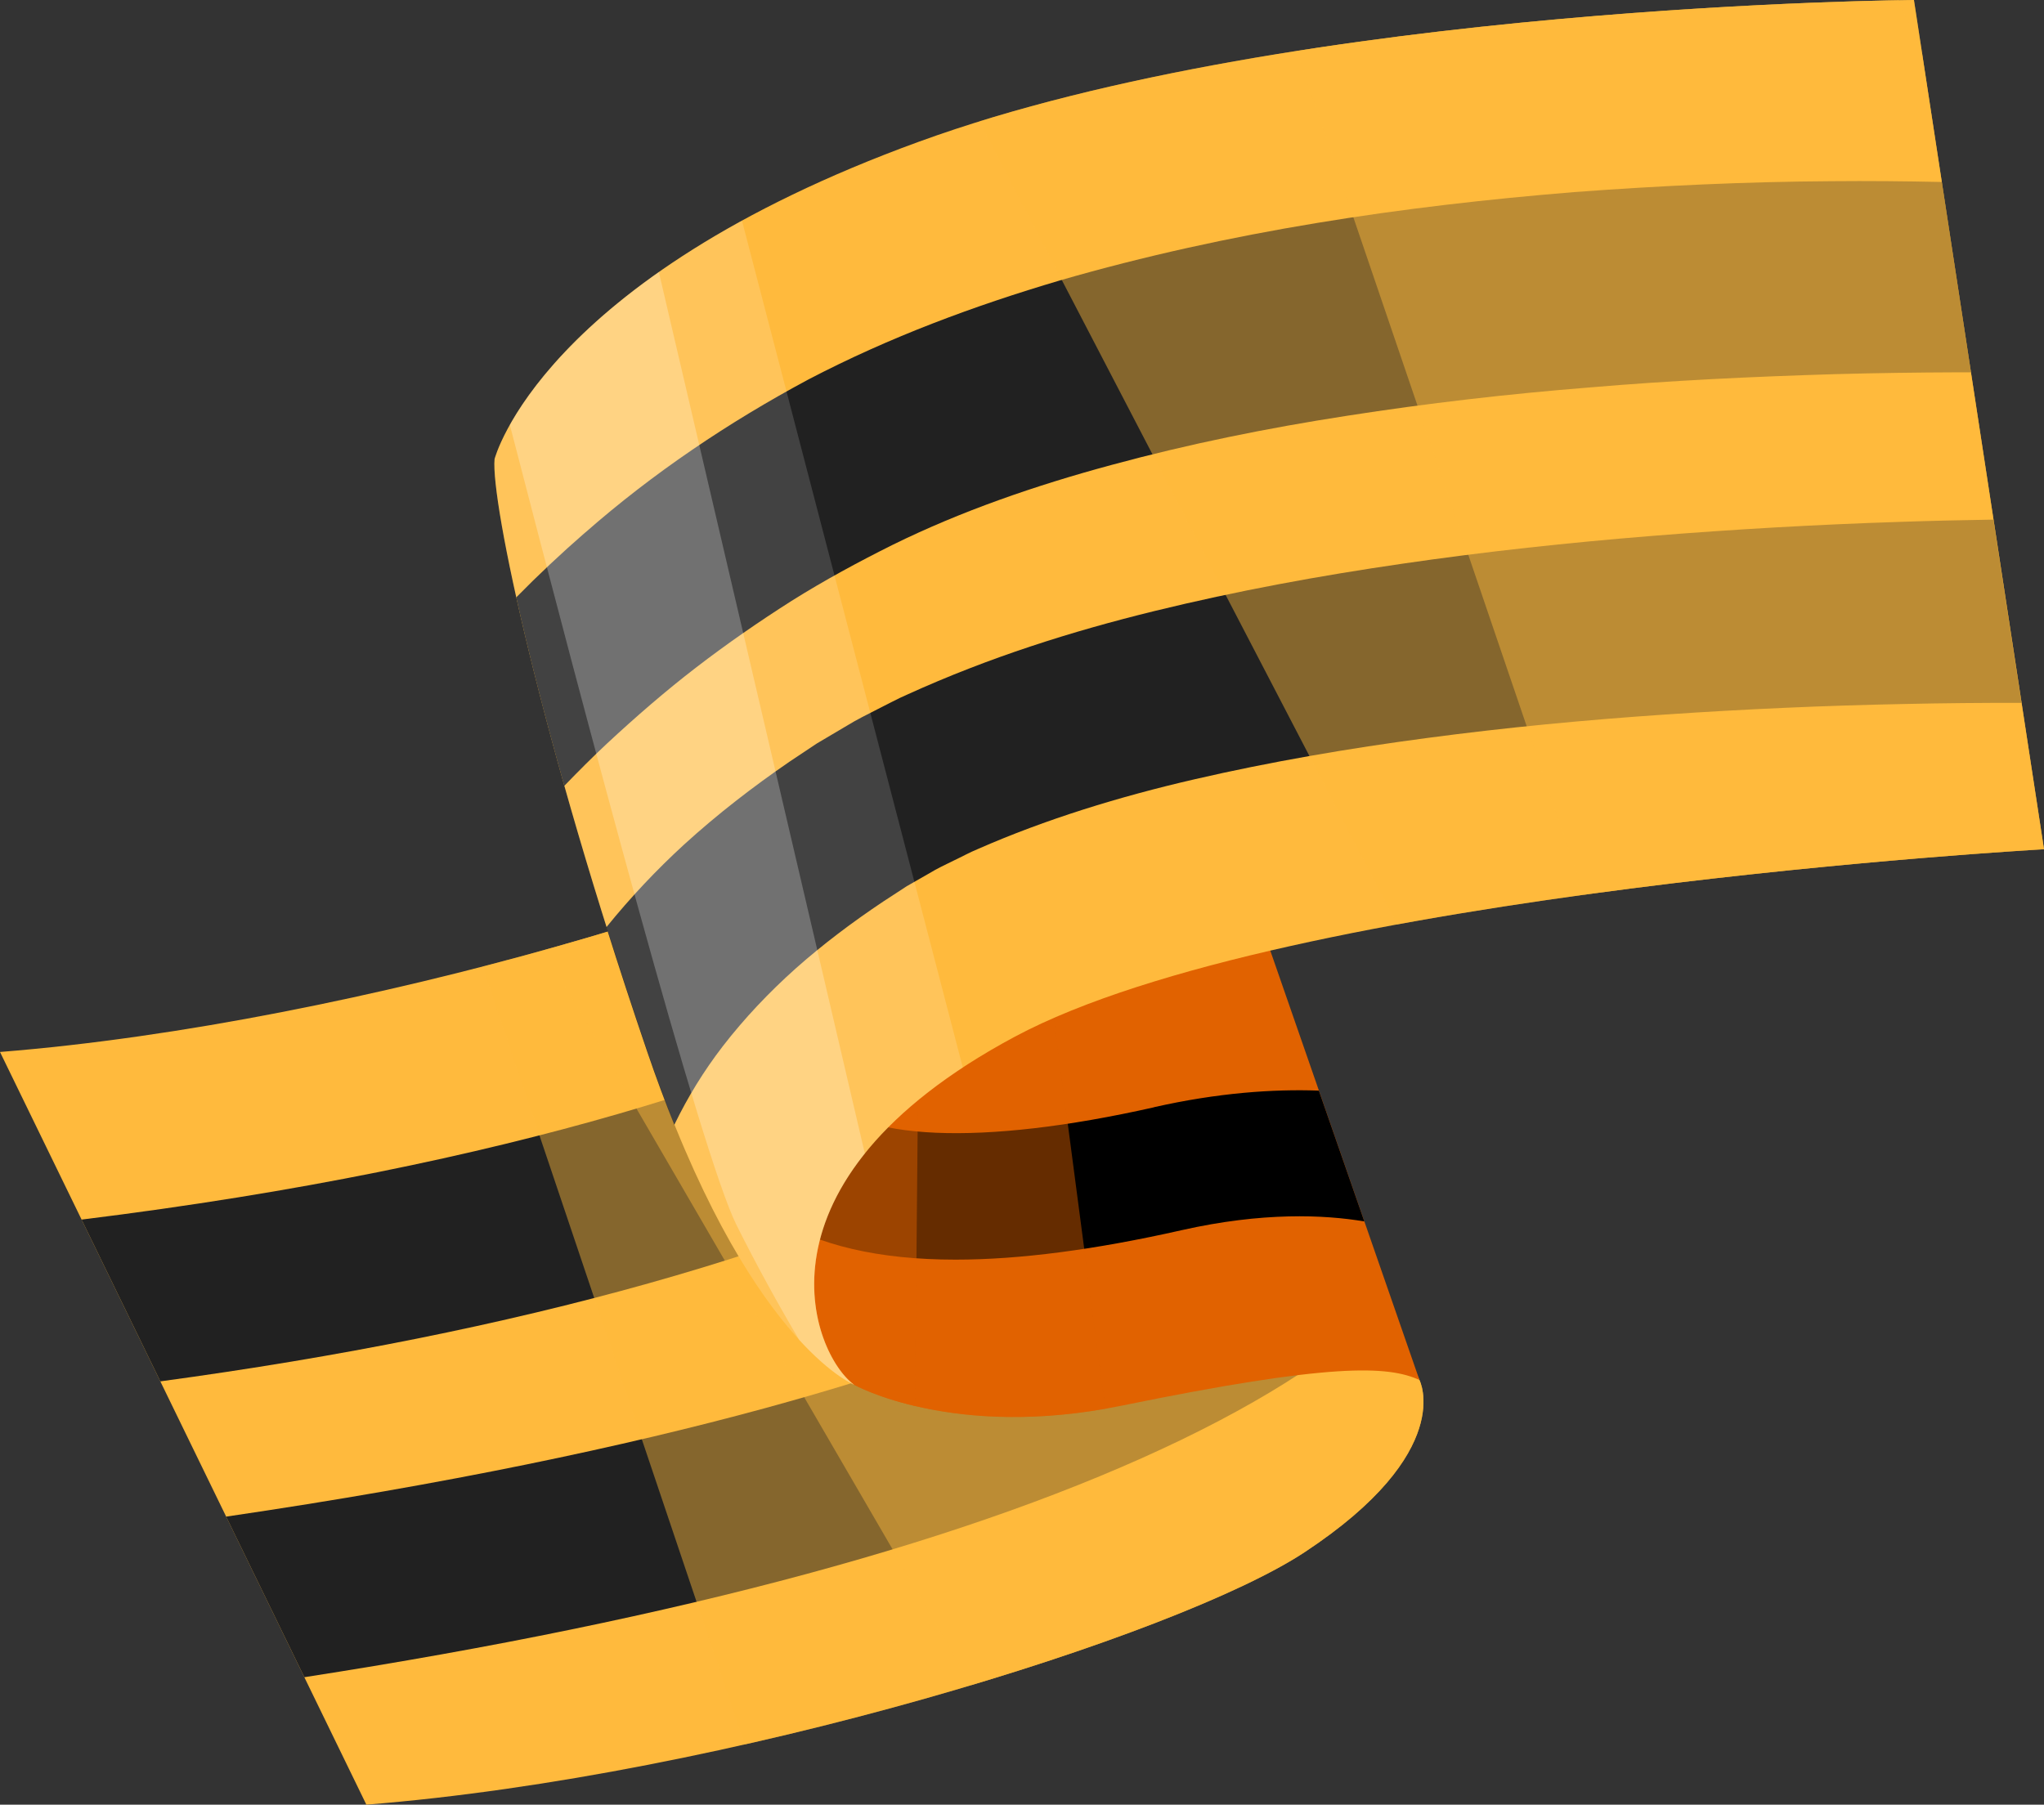
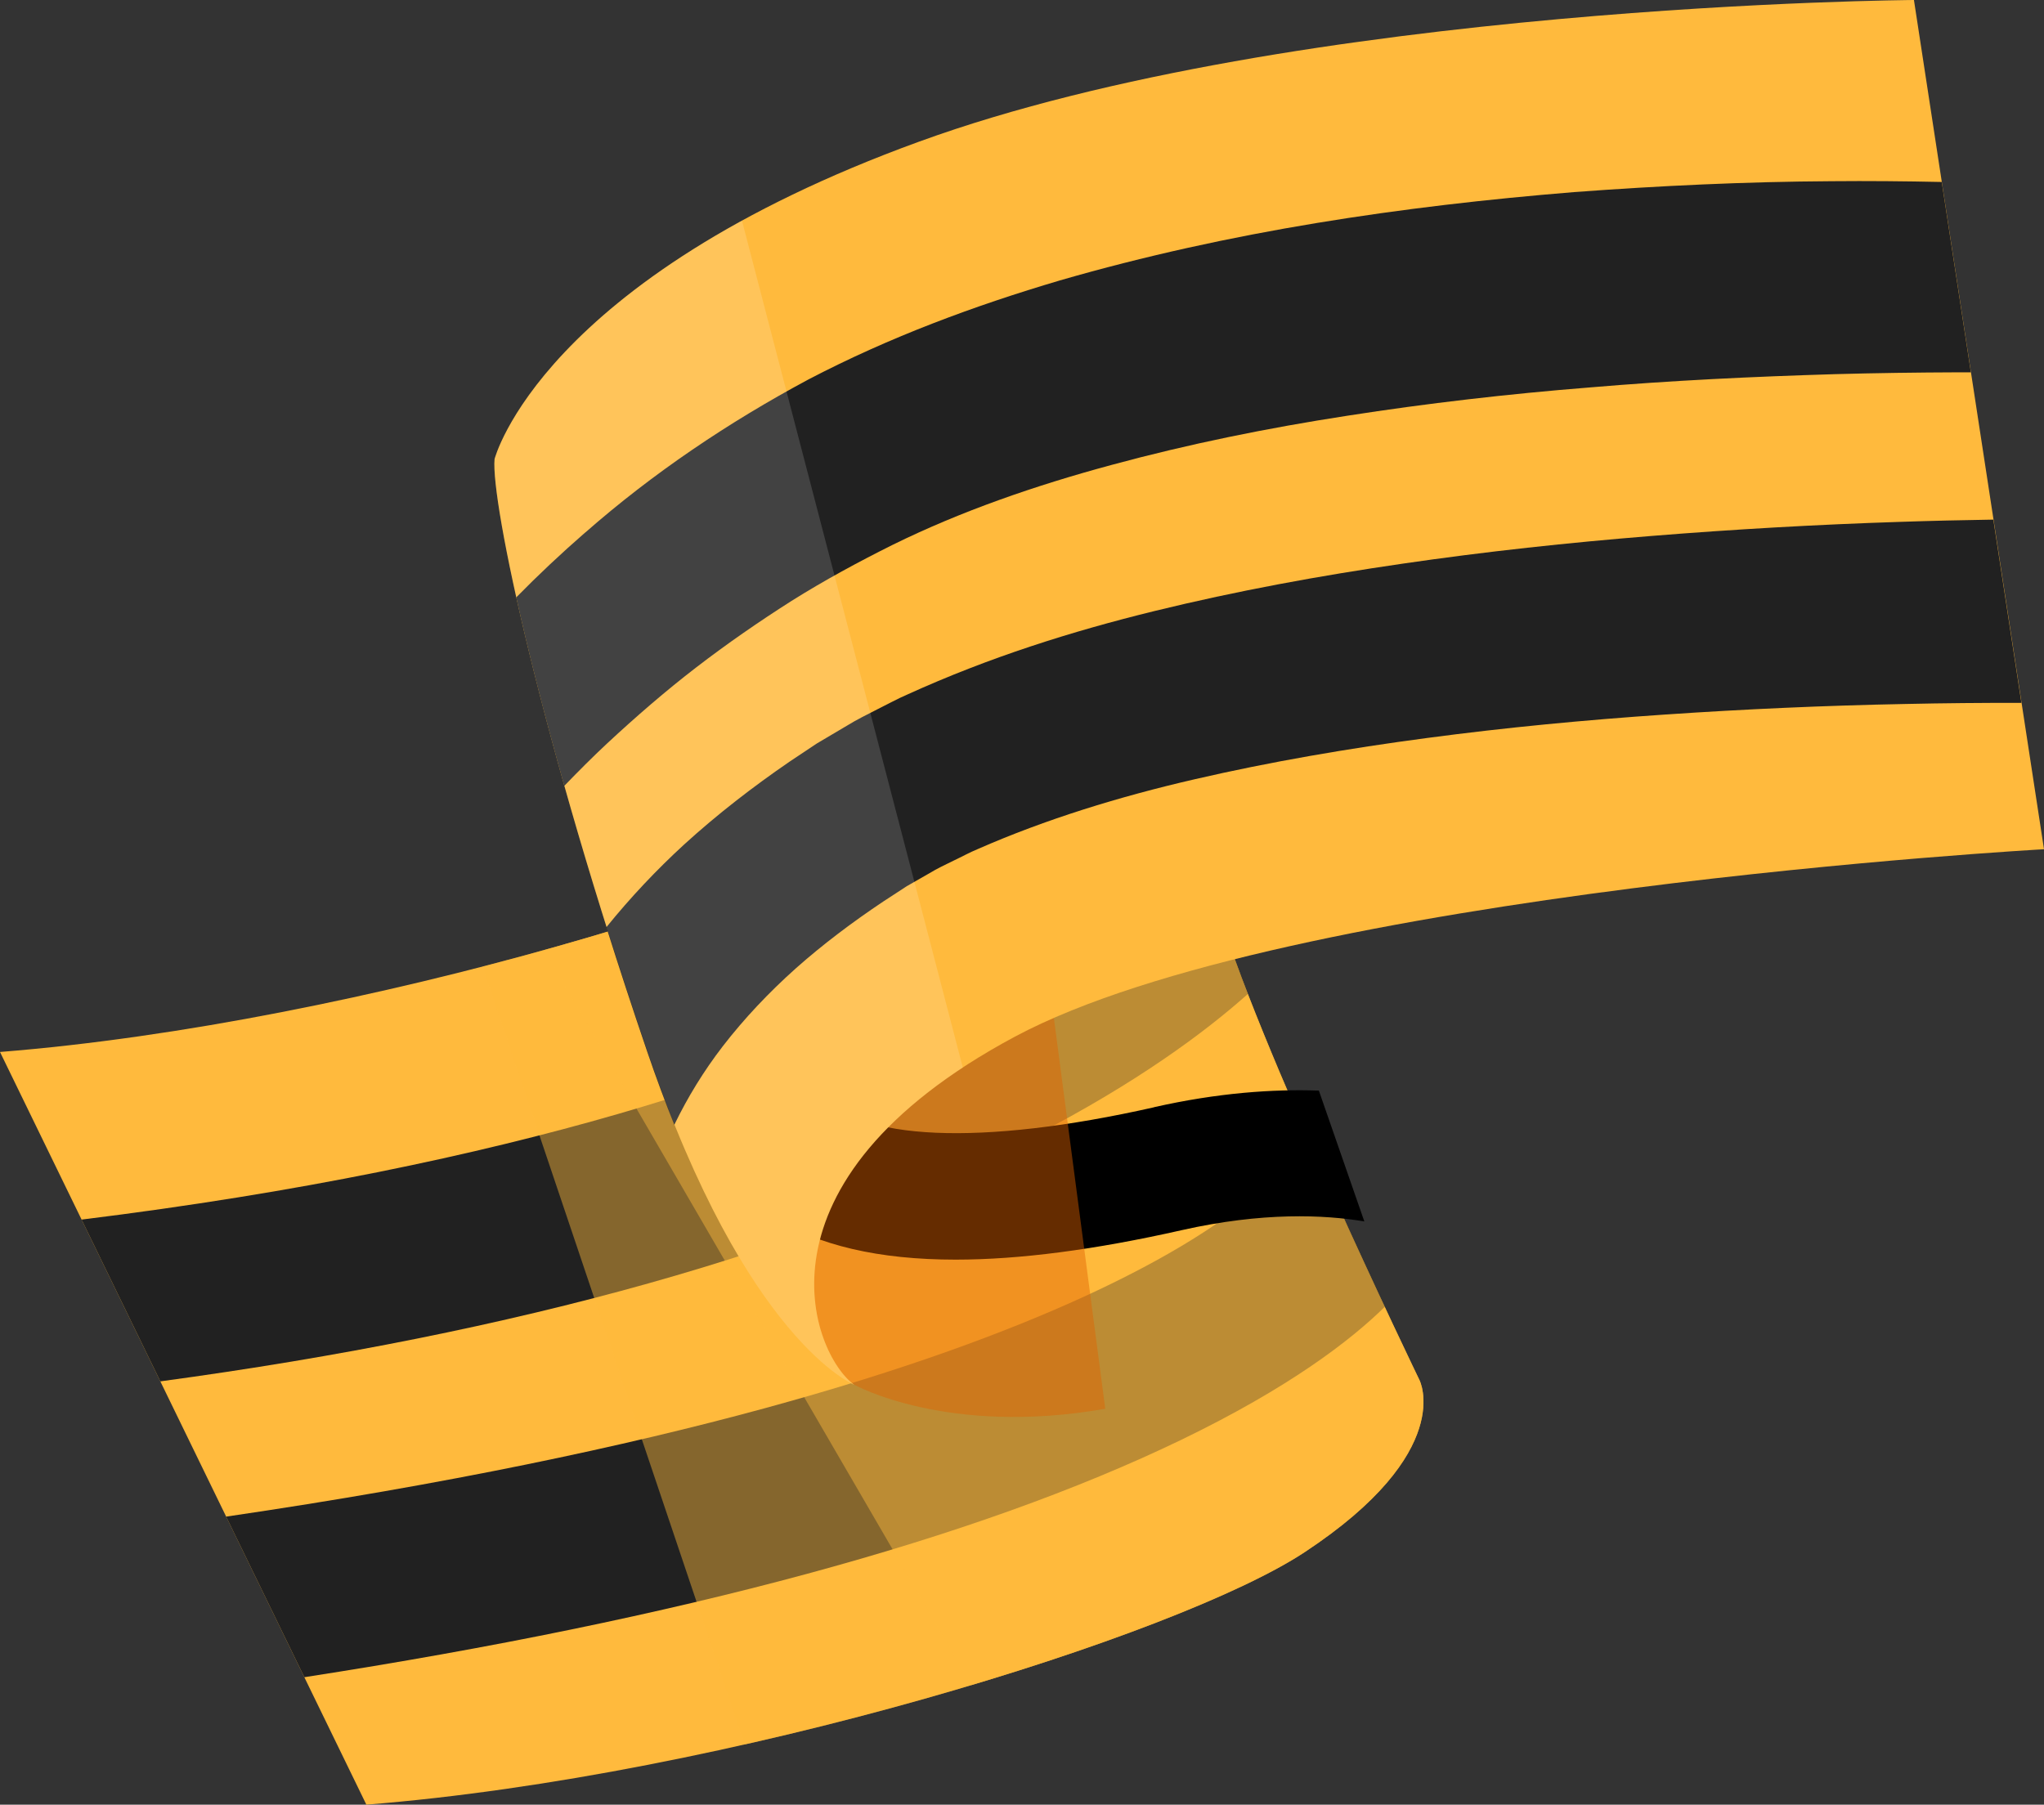
<svg xmlns="http://www.w3.org/2000/svg" viewBox="0 0 290.42 256.45">
  <rect x="0" y="0" width="290.42" height="256.45" fill="#333333" stroke="none" />
  <defs>
    <style> .cls-1 { opacity: .25; } .cls-1, .cls-2, .cls-3, .cls-4, .cls-5, .cls-6, .cls-7, .cls-8 { stroke-width: 0px; } .cls-1, .cls-8 { fill: #fff; mix-blend-mode: screen; } .cls-9 { isolation: isolate; } .cls-3, .cls-4 { mix-blend-mode: multiply; opacity: .45; } .cls-3, .cls-7 { fill: #ffba3d; } .cls-4, .cls-6 { fill: #e16200; } .cls-5 { fill: #212121; } .cls-8 { opacity: .15; } </style>
  </defs>
  <g class="cls-9">
    <g id="_Слой_1" data-name="Слой 1">
      <g>
        <g>
          <path class="cls-7" d="m52.05,256.45c51.37-4.08,115.29-23.97,133.32-35.88,21.61-14.27,16.31-24.46,16.31-24.46,0,0-23.65-48.92-28.95-68.09-5.3-19.16-23.1-38.87-23.1-38.87,0,0,5.3,10.19-16.31,24.46-18.03,11.91-81.95,31.8-133.32,35.88l52.05,106.95Z" />
          <path class="cls-5" d="m43.24,238.34l-11.11-22.82c126.21-18.53,148.97-48.5,149.19-48.81-.23.32-.31.5-.31.5l9.84,5.7c2.16,4.76,4.19,9.15,5.9,12.8-4.84,4.76-13.56,11.48-28.94,18.91-29.23,14.11-71.08,25.43-124.57,33.72Z" />
          <path class="cls-5" d="m22.78,196.3l-11.19-22.99c123.59-15.29,154.24-54.78,154.55-55.19l-.12.17,4.38,3.02c.91,2.22,1.71,4.47,2.33,6.71.98,3.55,2.6,8.13,4.57,13.23-6.06,5.4-15.71,12.59-30.36,20.16-31.53,16.28-73.23,27.99-124.17,34.89Z" />
          <path class="cls-3" d="m68.57,137.35c29.28-7.57,54.47-16.95,64.75-23.74,21.61-14.27,16.31-24.46,16.31-24.46,0,0,17.8,19.71,23.1,38.87,5.3,19.16,28.95,68.09,28.95,68.09,0,0,5.3,10.19-16.31,24.46-11.98,7.91-44.21,19.35-79.57,27.33l-37.23-110.54Z" />
          <path class="cls-3" d="m77.34,135c25.46-7.09,46.74-15.29,55.98-21.39,21.61-14.27,16.31-24.46,16.31-24.46,0,0,17.8,19.71,23.1,38.87,5.3,19.16,28.95,68.09,28.95,68.09,0,0,5.3,10.19-16.31,24.46-8.17,5.4-25.76,12.43-47.34,18.89l-60.69-104.46Z" />
        </g>
        <g>
-           <path class="cls-6" d="m121.36,196.78s14.05,7.87,37.92,2.99c29.9-6.12,37.92-5.71,42.4-3.67l-23.65-68.09s-48.52.41-61.16,16.72c-12.64,16.31-7.34,45.8,4.48,52.05Z" />
          <path class="cls-2" d="m163.96,157.34c9.07-2.05,16.91-2.59,23.43-2.36l6.46,18.59c-5.71-.96-14.46-1.35-25.94,1.24-12.35,2.79-23.04,4.19-32.14,4.19-10.92,0-19.55-2.02-25.98-6.06-.37-4.28-.2-8.73.6-13.03l6.2-4.61c5.08,6.83,22.79,7.6,47.38,2.05Z" />
          <path class="cls-4" d="m116.88,144.73c5.67-7.32,18.56-11.43,31.06-13.75l9.1,69.21c-22.5,3.96-35.67-3.42-35.67-3.42-3.55-1.88-6.51-5.86-8.57-10.95l-2.8-10.99c-1.3-10.27.5-21.87,6.89-30.11Z" />
-           <path class="cls-4" d="m130.61,135.68l-.59,64.13c-5.63-1.33-8.66-3.02-8.66-3.02-11.82-6.25-17.12-35.74-4.48-52.05,2.97-3.83,7.91-6.78,13.73-9.05Z" />
        </g>
        <g>
          <path class="cls-7" d="m290.42,120.68s-107.63,5.98-146.23,26.64c-38.6,20.66-28.81,45.12-22.83,49.47,0,0-15.29-6.11-29.35-47.29-15.22-44.58-22.29-78.28-21.74-84.26,0,0,6.52-25.55,60.34-45.12C184.42.54,271.94,0,271.94,0l18.48,120.68Z" />
          <path class="cls-5" d="m86.18,131.73c3.41-4.21,7.1-8.12,11-11.7,4.76-4.34,9.8-8.22,14.98-11.78l3.92-2.61,4.26-2.52c1.42-.88,2.86-1.57,4.29-2.31,1.44-.71,2.87-1.51,4.32-2.13,11.59-5.27,23.34-8.97,35.09-11.85,11.76-2.88,23.54-5.03,35.31-6.74,11.78-1.72,23.55-2.98,35.32-3.93,11.77-.95,23.54-1.62,35.31-2,4.41-.15,8.83-.25,13.24-.32l3.99,26.04c-5.51-.01-11.02.04-16.54.16-11.39.22-22.77.73-34.1,1.5-11.33.77-22.62,1.84-33.79,3.33-11.17,1.48-22.23,3.37-33.01,5.86-10.77,2.48-21.24,5.71-30.81,9.91-1.22.5-2.32,1.12-3.49,1.67-1.15.57-2.33,1.11-3.38,1.76l-3.25,1.86-3.33,2.17c-4.4,2.94-8.59,6.09-12.44,9.51-3.84,3.43-7.33,7.13-10.37,11.06-2.72,3.53-5.01,7.28-6.89,11.16-1.28-3.17-2.56-6.6-3.83-10.32-2.1-6.15-4.04-12.08-5.83-17.76Z" />
          <path class="cls-5" d="m83.14,75.69c9.65-8.47,20.35-15.67,31.75-21.78,11.61-6.06,23.61-10.48,35.67-14.05,24.19-7,48.67-10.57,73.07-12.56,12.21-.91,24.41-1.48,36.61-1.55,5.22-.05,10.43,0,15.65.11l4.14,27.05h-1.83c-5.82.02-11.65.1-17.48.26-11.65.35-23.29.9-34.86,1.89-11.57.92-23.08,2.25-34.44,4.02-11.36,1.75-22.58,4.03-33.45,6.98-10.87,2.93-21.44,6.59-31.11,11.35-4.86,2.42-9.74,5.06-14.39,7.98-4.64,2.95-9.18,6.09-13.56,9.46-4.38,3.37-8.56,7-12.63,10.78-2.09,1.95-4.11,3.98-6.1,6.04-2.93-10.38-5.2-19.44-6.83-26.78,3.13-3.19,6.4-6.26,9.79-9.21Z" />
          <path class="cls-8" d="m121.36,196.78s-15.29-6.11-29.35-47.29c-15.22-44.58-22.29-78.28-21.74-84.26,0,0,4.34-17,35.15-33.88l31.38,120.35c-29.84,19.6-20.99,41.04-15.43,45.09Z" />
-           <path class="cls-1" d="m93.61,38.65l29.27,125.27c-12.41,15.5-5.93,29.66-1.52,32.87,0,0-3.11-1.25-7.81-6.39-2.78-4.69-5.84-10.19-8.9-16.31-5.01-10.02-21.56-72.5-32.21-113.72,2.75-4.9,8.73-12.98,21.18-21.72Z" />
-           <path class="cls-3" d="m139.14,17.25C193.18.49,271.94,0,271.94,0l18.48,120.68s-48.39,2.69-91.92,10.69c-14.53-27.95-42.08-80.91-59.36-114.12Z" />
-           <path class="cls-3" d="m184.24,7.24C222.78,1.19,260.47.19,269.76.03l3.34,7.57,17.32,113.08s-30.79,1.71-65.35,6.46L184.24,7.24Z" />
        </g>
      </g>
    </g>
  </g>
</svg>